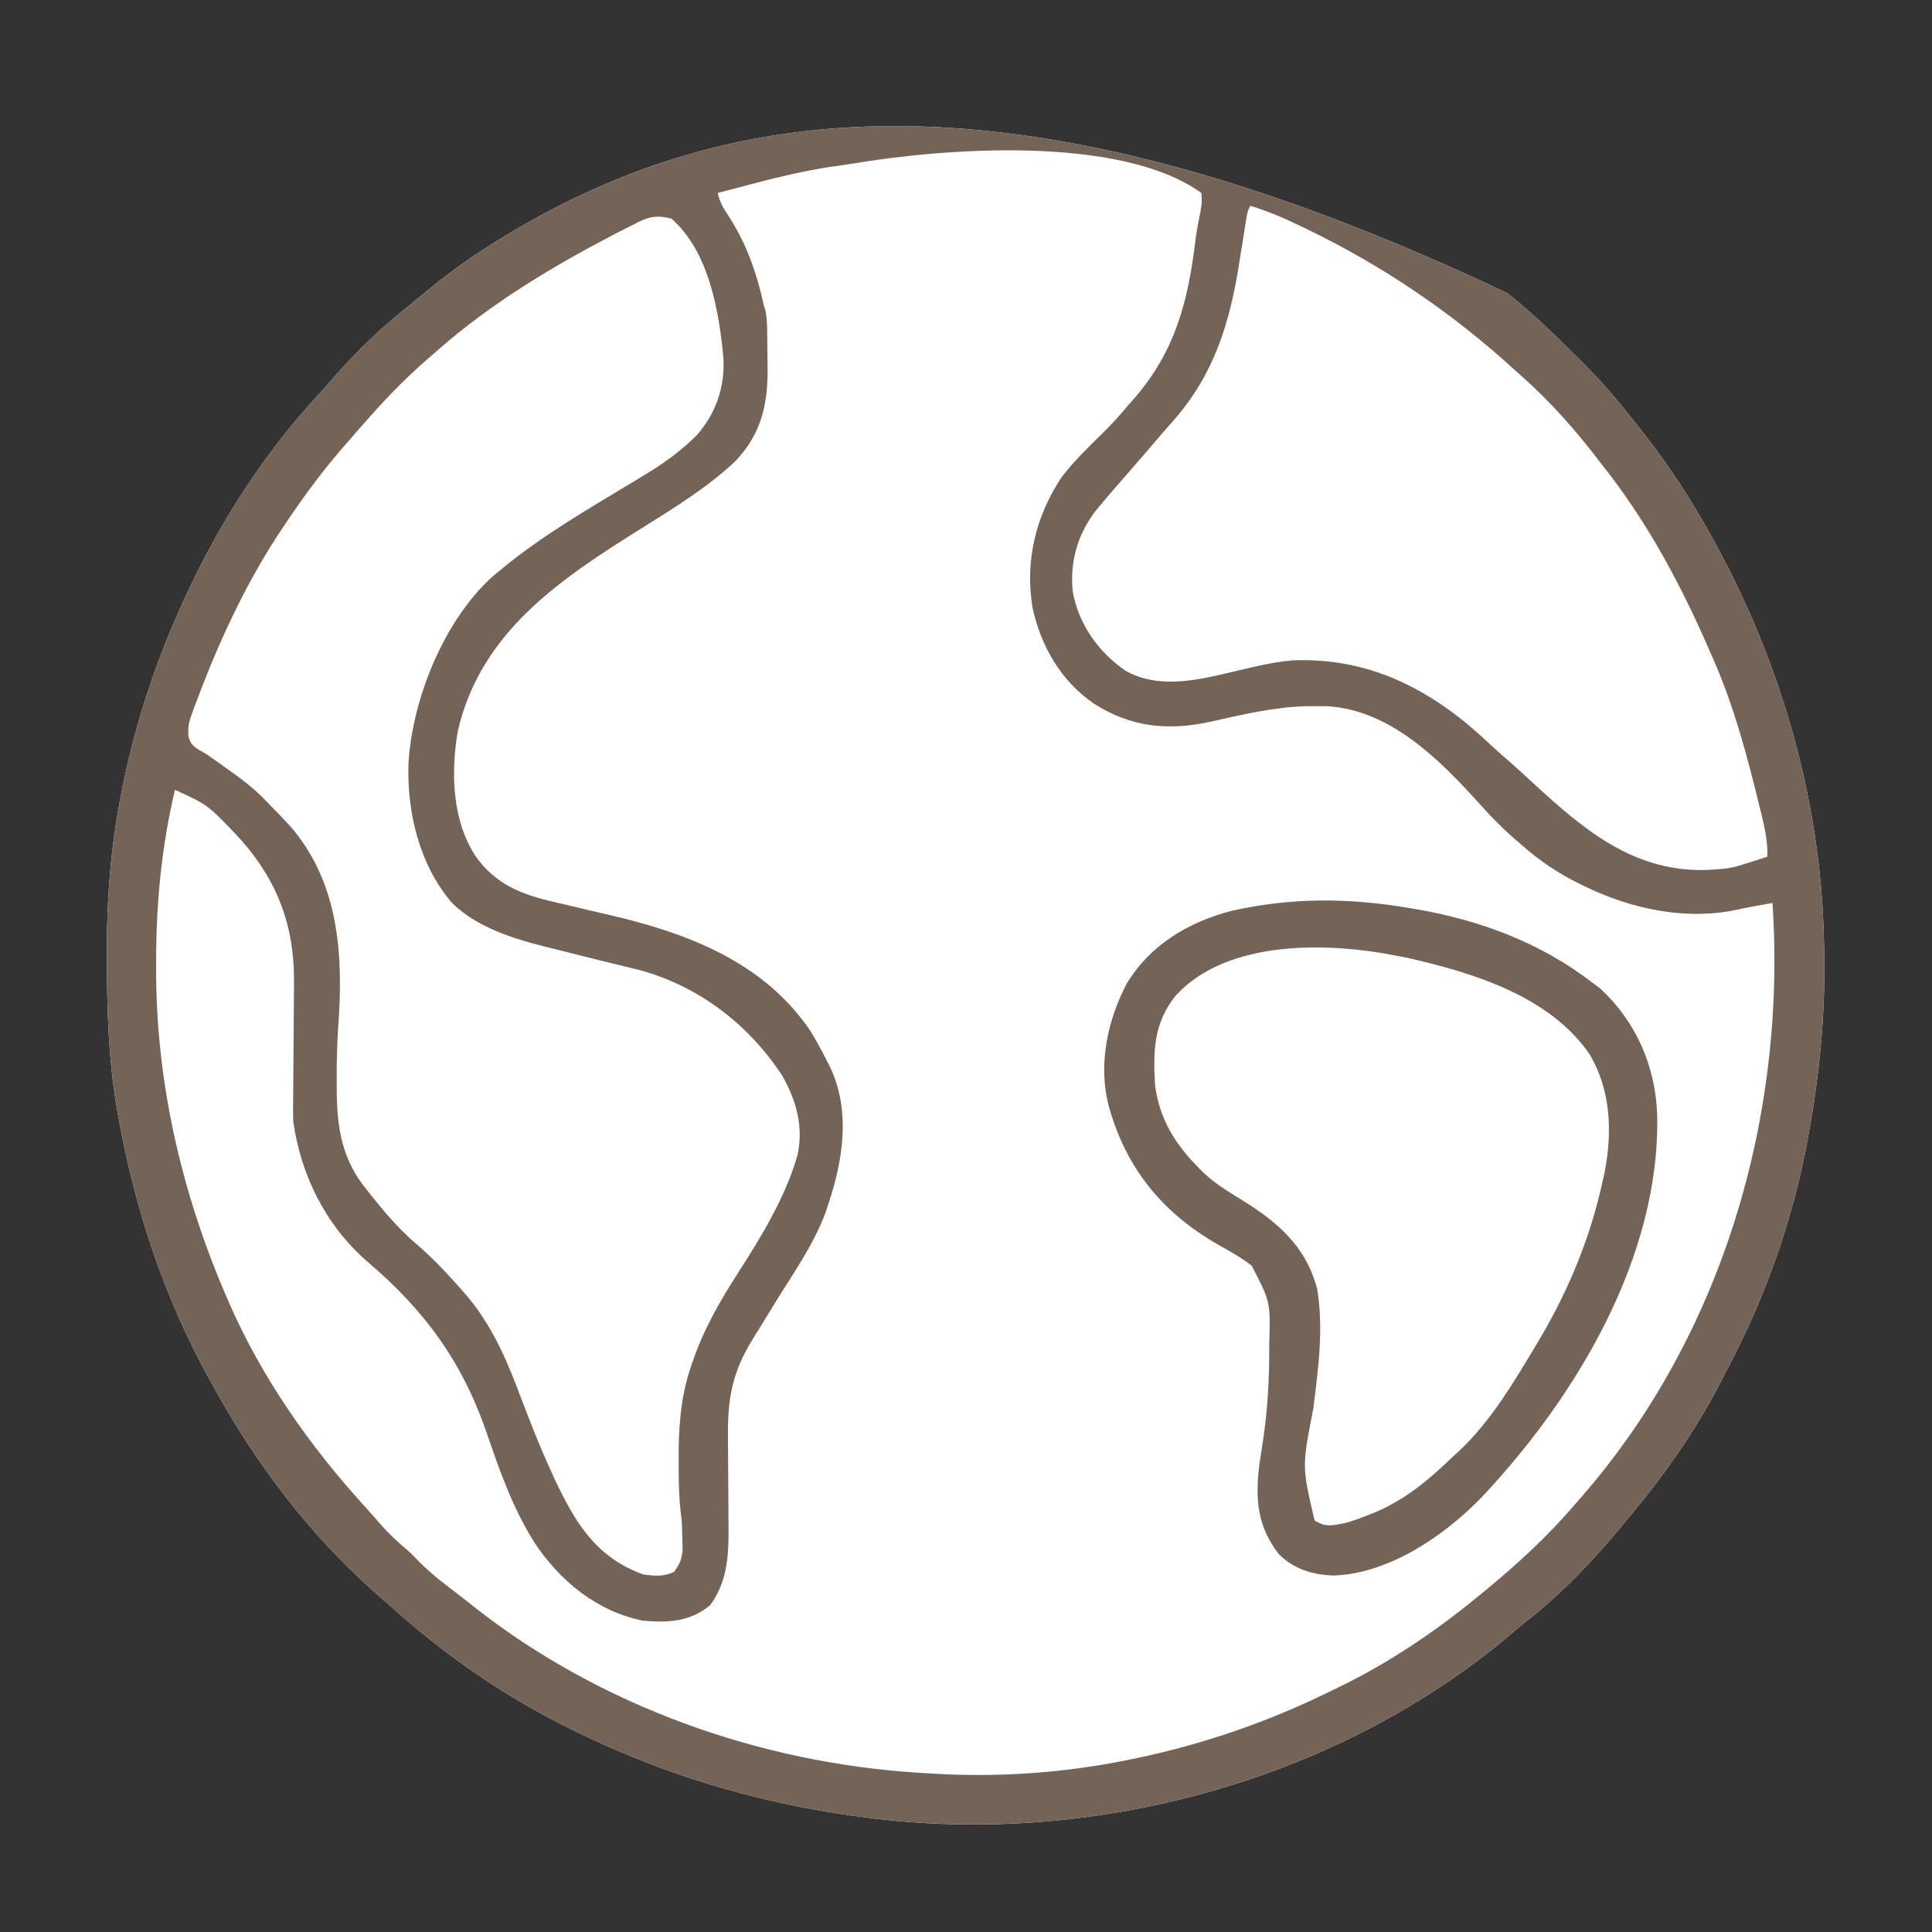
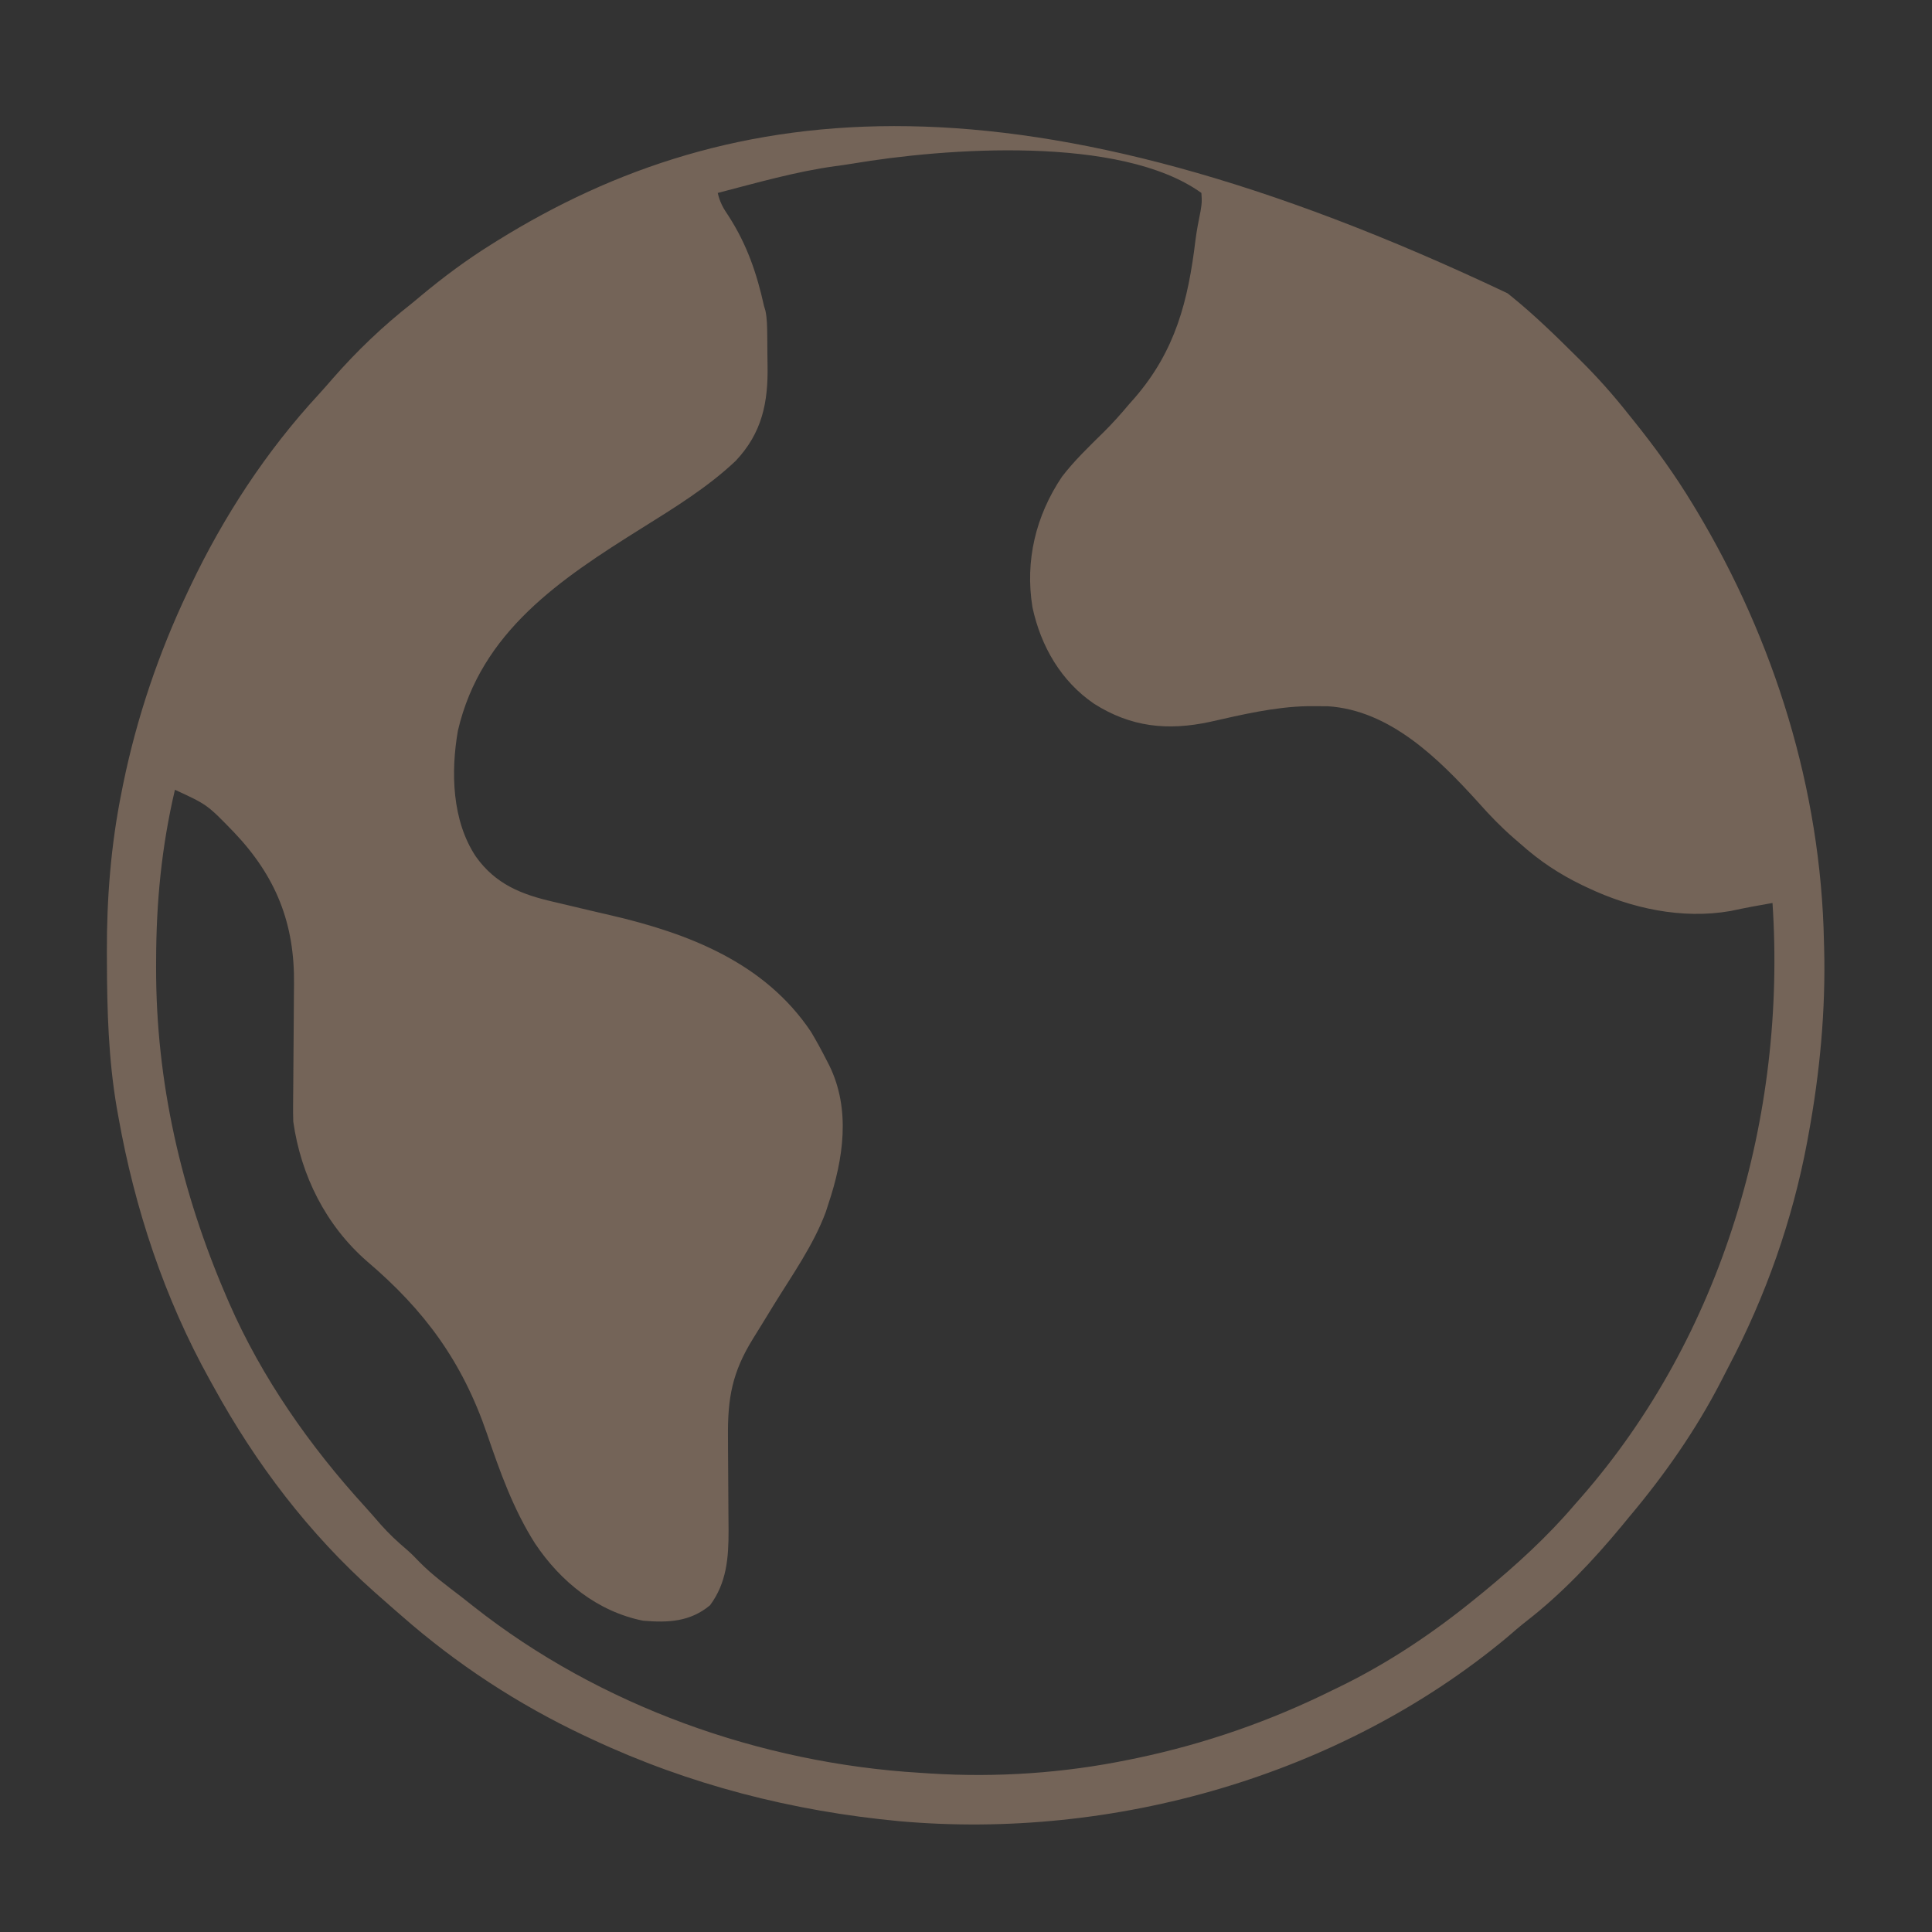
<svg xmlns="http://www.w3.org/2000/svg" width="751" height="751">
  <rect width="100%" height="100%" fill="#333333" stroke="none" />
-   <path d="M0 0 C0.599 0.482 1.198 0.963 1.814 1.459 C10.662 8.658 18.792 16.592 26.875 24.625 C27.362 25.106 27.848 25.588 28.35 26.083 C35.029 32.707 41.169 39.616 47 47 C47.908 48.127 47.908 48.127 48.834 49.277 C57.27 59.758 65.033 70.488 72 82 C72.476 82.787 72.953 83.574 73.444 84.384 C103.754 134.928 121.823 192.892 123 252 C123.02 252.708 123.041 253.416 123.062 254.145 C123.726 278.554 121.414 303.012 117 327 C116.826 327.954 116.653 328.907 116.474 329.89 C110.776 360.317 100.375 389.801 85.955 417.181 C84.991 419.016 84.051 420.862 83.113 422.711 C73.317 441.803 60.827 459.626 47 476 C46.145 477.041 45.291 478.083 44.438 479.125 C33.393 492.462 21.192 505.41 7.5 516.055 C4.771 518.178 2.179 520.427 -0.438 522.688 C-64.972 576.287 -153.193 601.313 -236.257 593.942 C-277.861 590.059 -318.117 579.77 -356 562 C-356.921 561.57 -357.842 561.139 -358.792 560.696 C-384.681 548.478 -408.505 532.903 -430 514 C-430.733 513.366 -431.467 512.732 -432.223 512.078 C-434.16 510.398 -436.082 508.703 -438 507 C-438.789 506.304 -439.578 505.608 -440.391 504.891 C-465.874 482.222 -486.647 454.859 -503 425 C-503.482 424.136 -503.964 423.272 -504.46 422.382 C-522.14 390.554 -533.64 355.796 -540 320 C-540.318 318.228 -540.318 318.228 -540.642 316.419 C-543.856 297.505 -544.388 278.72 -544.438 259.562 C-544.444 258.438 -544.45 257.313 -544.456 256.155 C-544.53 235.247 -542.887 214.459 -538.75 193.938 C-538.541 192.882 -538.332 191.827 -538.116 190.739 C-532.805 164.854 -524.318 139.862 -513 116 C-512.621 115.199 -512.242 114.397 -511.852 113.571 C-499.05 86.709 -482.491 61.374 -462.266 39.477 C-460.379 37.414 -458.546 35.322 -456.719 33.207 C-447.388 22.52 -437.16 12.747 -426 4 C-424.763 2.977 -423.529 1.951 -422.297 0.922 C-413.561 -6.354 -404.643 -12.979 -395 -19 C-394.253 -19.468 -393.505 -19.935 -392.735 -20.417 C-301.336 -77.219 -187.975 -89.14 0 0 Z " fill="#FEFEFE" transform="translate(586,114)" />
  <path d="M0 0 C0.599 0.482 1.198 0.963 1.814 1.459 C10.662 8.658 18.792 16.592 26.875 24.625 C27.362 25.106 27.848 25.588 28.35 26.083 C35.029 32.707 41.169 39.616 47 47 C47.908 48.127 47.908 48.127 48.834 49.277 C57.27 59.758 65.033 70.488 72 82 C72.476 82.787 72.953 83.574 73.444 84.384 C103.754 134.928 121.823 192.892 123 252 C123.02 252.708 123.041 253.416 123.062 254.145 C123.726 278.554 121.414 303.012 117 327 C116.826 327.954 116.653 328.907 116.474 329.89 C110.776 360.317 100.375 389.801 85.955 417.181 C84.991 419.016 84.051 420.862 83.113 422.711 C73.317 441.803 60.827 459.626 47 476 C46.145 477.041 45.291 478.083 44.438 479.125 C33.393 492.462 21.192 505.41 7.5 516.055 C4.771 518.178 2.179 520.427 -0.438 522.688 C-64.972 576.287 -153.193 601.313 -236.257 593.942 C-277.861 590.059 -318.117 579.77 -356 562 C-356.921 561.57 -357.842 561.139 -358.792 560.696 C-384.681 548.478 -408.505 532.903 -430 514 C-430.733 513.366 -431.467 512.732 -432.223 512.078 C-434.16 510.398 -436.082 508.703 -438 507 C-438.789 506.304 -439.578 505.608 -440.391 504.891 C-465.874 482.222 -486.647 454.859 -503 425 C-503.482 424.136 -503.964 423.272 -504.46 422.382 C-522.14 390.554 -533.64 355.796 -540 320 C-540.318 318.228 -540.318 318.228 -540.642 316.419 C-543.856 297.505 -544.388 278.72 -544.438 259.562 C-544.444 258.438 -544.45 257.313 -544.456 256.155 C-544.53 235.247 -542.887 214.459 -538.75 193.938 C-538.541 192.882 -538.332 191.827 -538.116 190.739 C-532.805 164.854 -524.318 139.862 -513 116 C-512.621 115.199 -512.242 114.397 -511.852 113.571 C-499.05 86.709 -482.491 61.374 -462.266 39.477 C-460.379 37.414 -458.546 35.322 -456.719 33.207 C-447.388 22.52 -437.16 12.747 -426 4 C-424.763 2.977 -423.529 1.951 -422.297 0.922 C-413.561 -6.354 -404.643 -12.979 -395 -19 C-394.253 -19.468 -393.505 -19.935 -392.735 -20.417 C-301.336 -77.219 -187.975 -89.14 0 0 Z M-254.592 -50.401 C-256.844 -50.026 -259.095 -49.71 -261.359 -49.414 C-276.807 -47.275 -291.924 -42.904 -307 -39 C-306.207 -35.425 -304.883 -33.103 -302.812 -30.062 C-295.627 -18.932 -291.837 -7.79 -289 5 C-288.824 5.577 -288.648 6.155 -288.467 6.75 C-287.799 9.967 -287.797 13.169 -287.762 16.441 C-287.754 17.164 -287.746 17.887 -287.737 18.632 C-287.723 20.163 -287.713 21.693 -287.705 23.224 C-287.693 24.771 -287.673 26.317 -287.643 27.864 C-287.365 42.369 -289.71 54.195 -300.012 65.137 C-310.911 75.444 -323.95 83.436 -336.62 91.356 C-368.16 111.096 -399.021 131.498 -408 170 C-410.804 186.047 -410.342 205.003 -401 219 C-393.391 229.669 -383.383 233.686 -370.942 236.528 C-368.824 237.012 -366.712 237.517 -364.601 238.027 C-359.239 239.318 -353.868 240.567 -348.495 241.812 C-318.373 248.825 -288.764 260.187 -270.766 287.059 C-268.593 290.679 -266.606 294.365 -264.688 298.125 C-264.181 299.11 -264.181 299.11 -263.664 300.115 C-255.233 317.202 -258.147 336.557 -264 354 C-264.326 355.016 -264.652 356.032 -264.988 357.078 C-269.771 370.004 -278.178 381.788 -285.362 393.477 C-286.906 395.991 -288.446 398.506 -289.986 401.022 C-291.102 402.837 -292.226 404.647 -293.351 406.457 C-301.364 419.44 -303.166 429.358 -303.027 444.457 C-303.018 446.441 -303.009 448.425 -303 450.409 C-302.977 455.271 -302.943 460.133 -302.904 464.995 C-302.882 467.731 -302.866 470.466 -302.856 473.202 C-302.845 475.768 -302.827 478.333 -302.799 480.899 C-302.769 491.492 -303.511 501.259 -310 510 C-317.778 516.454 -326.281 516.814 -336 516 C-353.685 512.475 -368.086 500.822 -378 486 C-386.5 472.636 -391.63 458.152 -396.721 443.269 C-406.303 415.297 -420.874 395.394 -443.312 376.312 C-459.331 362.346 -469.032 342.964 -472 322 C-472.069 319.798 -472.088 317.594 -472.066 315.391 C-472.051 313.447 -472.051 313.447 -472.036 311.464 C-472.025 310.435 -472.025 310.435 -472.014 309.385 C-471.992 307.214 -471.978 305.042 -471.966 302.87 C-471.933 296.697 -471.892 290.525 -471.829 284.352 C-471.791 280.565 -471.768 276.778 -471.754 272.991 C-471.746 271.562 -471.733 270.134 -471.713 268.705 C-471.395 244.998 -478.695 226.673 -495.125 209.438 C-505.47 198.758 -505.47 198.758 -518 193 C-523.195 215.127 -525.277 236.623 -525.312 259.312 C-525.316 260.237 -525.32 261.161 -525.323 262.114 C-525.416 306.455 -515.553 349.344 -498 390 C-497.482 391.202 -497.482 391.202 -496.954 392.428 C-484.218 421.564 -465.563 448.173 -444.188 471.59 C-442.067 473.926 -440.003 476.303 -437.938 478.688 C-434.815 482.213 -431.506 485.302 -427.91 488.336 C-426.119 489.896 -424.506 491.525 -422.875 493.25 C-417.973 498.23 -412.334 502.362 -406.802 506.608 C-405.123 507.905 -403.46 509.22 -401.801 510.543 C-352.865 549.164 -290.276 571.41 -228.312 575.125 C-226.976 575.212 -225.639 575.299 -224.303 575.387 C-198.466 577.001 -172.356 575.236 -147 570 C-146.02 569.799 -145.039 569.598 -144.029 569.392 C-117.526 563.818 -92.253 555.022 -68 543 C-67.181 542.604 -66.361 542.208 -65.517 541.799 C-46.396 532.523 -28.431 520.46 -12 507 C-10.976 506.167 -9.953 505.335 -8.898 504.477 C3.534 494.227 15.549 483.279 26 471 C26.834 470.054 27.668 469.108 28.527 468.133 C83.604 405.163 108.489 319.772 103 237 C101.277 237.309 99.555 237.619 97.832 237.93 C96.873 238.102 95.913 238.275 94.925 238.453 C92.169 238.968 89.43 239.54 86.688 240.125 C67.824 243.415 48.113 239.143 31 231 C30.369 230.701 29.737 230.402 29.087 230.093 C20.086 225.759 12.479 220.689 5 214 C4.148 213.268 3.296 212.536 2.418 211.781 C-2.569 207.43 -7.022 202.827 -11.398 197.871 C-26.705 180.979 -45.684 162.051 -69.875 160.531 C-71.583 160.498 -73.292 160.488 -75 160.5 C-75.928 160.502 -76.857 160.504 -77.813 160.506 C-90.665 160.785 -103.163 163.787 -115.655 166.597 C-132.106 170.143 -146.398 168.652 -160.723 159.555 C-173.572 150.783 -181.413 137.211 -184.659 122.088 C-187.62 103.972 -183.38 86.488 -173.223 71.352 C-168.399 65.05 -162.685 59.587 -157.043 54.031 C-153.488 50.517 -150.203 46.835 -147 43 C-146.306 42.219 -145.613 41.438 -144.898 40.633 C-129.069 22.301 -124.143 2.924 -121.309 -20.616 C-120.818 -24.404 -120.108 -28.14 -119.332 -31.879 C-118.774 -35.429 -118.774 -35.429 -119 -39 C-150.387 -61.559 -218.696 -56.457 -254.592 -50.401 Z " fill="#746458" transform="translate(586,114)" />
-   <path d="M0 0 C14.651 12.781 18.598 36.332 20.223 54.488 C20.697 65.76 17.311 75.522 10 84 C3.313 90.746 -3.982 95.802 -12.125 100.625 C-13.844 101.665 -15.563 102.705 -17.281 103.747 C-19.034 104.808 -20.791 105.865 -22.547 106.921 C-37.947 116.184 -53.191 125.442 -67 137 C-67.949 137.791 -68.897 138.583 -69.875 139.398 C-88.537 156.485 -100.771 186.823 -102.219 211.77 C-102.837 230.948 -97.968 251.127 -85.336 265.953 C-74.387 276.661 -58.412 280.738 -44 284.25 C-42.377 284.66 -40.755 285.071 -39.133 285.484 C-32.937 287.055 -26.729 288.579 -20.518 290.091 C-19.804 290.266 -19.091 290.441 -18.355 290.622 C-16.43 291.094 -14.503 291.562 -12.577 292.03 C10.639 298.329 29.772 313.009 43 333 C48.529 342.727 51.422 352.903 49 364 C44.402 380.28 34.837 395.879 25.75 410 C18.542 421.212 12.443 431.96 8.125 444.625 C7.838 445.46 7.552 446.294 7.257 447.154 C3.402 459.081 2.694 470.846 2.812 483.312 C2.813 484.618 2.814 485.923 2.814 487.268 C2.843 493.617 3.112 499.719 4 506 C4.134 508.56 4.218 511.124 4.25 513.688 C4.289 515.58 4.289 515.58 4.328 517.512 C3.979 521.221 3.243 523.065 1 526 C-2.871 527.936 -6.794 527.641 -11 527 C-29.426 520.358 -37.492 506.698 -45.46 489.841 C-48.973 482.249 -52.209 474.566 -55.246 466.773 C-55.526 466.056 -55.806 465.339 -56.094 464.6 C-57.474 461.052 -58.839 457.499 -60.182 453.936 C-65.311 440.478 -71.323 427.828 -81 417 C-81.46 416.482 -81.919 415.963 -82.393 415.429 C-87.694 409.473 -93.04 403.738 -99.145 398.59 C-106.278 392.477 -112.237 385.39 -118 378 C-118.655 377.174 -119.31 376.347 -119.984 375.496 C-129.005 363.488 -130.181 350.647 -130.125 336.062 C-130.123 334.85 -130.121 333.638 -130.119 332.39 C-130.089 326.154 -129.956 319.969 -129.5 313.75 C-127.529 286.505 -129.129 258.523 -147.715 236.695 C-150.384 233.704 -153.169 230.839 -156 228 C-156.521 227.45 -157.042 226.899 -157.579 226.332 C-162.019 221.715 -166.83 217.991 -172.062 214.312 C-172.839 213.758 -173.616 213.203 -174.416 212.631 C-175.558 211.818 -175.558 211.818 -176.723 210.988 C-177.452 210.468 -178.182 209.948 -178.934 209.413 C-180.934 208.007 -180.934 208.007 -182.859 206.927 C-185.733 205.265 -186.87 204.482 -187.752 201.209 C-188.015 197.801 -187.629 195.859 -186.473 192.668 C-186.101 191.639 -185.729 190.609 -185.346 189.549 C-184.711 187.885 -184.711 187.885 -184.062 186.188 C-183.622 185.018 -183.181 183.849 -182.726 182.645 C-174.299 160.934 -164.058 139.317 -151 120 C-150.456 119.188 -149.913 118.376 -149.353 117.539 C-142.143 106.827 -134.58 96.647 -126 87 C-124.791 85.604 -123.583 84.209 -122.375 82.812 C-121.252 81.54 -120.127 80.269 -119 79 C-117.956 77.817 -117.956 77.817 -116.891 76.609 C-109.399 68.188 -101.583 60.306 -93 53 C-92.09 52.201 -91.18 51.402 -90.242 50.578 C-70.154 33.063 -47.531 19.362 -24 7 C-22.8 6.369 -22.8 6.369 -21.576 5.726 C-19.292 4.542 -16.994 3.39 -14.688 2.25 C-14.013 1.902 -13.338 1.555 -12.642 1.197 C-8.039 -1.009 -4.924 -1.327 0 0 Z " fill="#FEFEFE" transform="translate(261,85)" />
-   <path d="M0 0 C6.907 2.089 13.324 4.858 19.812 8 C20.814 8.483 21.815 8.967 22.846 9.465 C52.383 23.871 78.728 41.811 103 64 C103.959 64.855 104.918 65.709 105.906 66.59 C117.047 76.555 126.657 87.453 135.72 99.326 C136.906 100.877 138.105 102.417 139.305 103.957 C155.802 125.415 168.284 149.223 179 174 C179.285 174.644 179.571 175.287 179.865 175.95 C188.041 194.432 193.283 214.337 198.062 233.938 C198.361 235.157 198.66 236.377 198.969 237.633 C200.212 242.896 201.157 247.567 201 253 C187.152 257.539 187.152 257.539 180 258 C178.811 258.077 178.811 258.077 177.598 258.156 C147.005 259.234 126.515 239.713 105.633 220.418 C102.81 217.826 99.938 215.302 97.039 212.797 C94.589 210.637 92.207 208.409 89.812 206.188 C68.764 187.134 45.177 175.439 16.245 176.708 C7.943 177.454 -0.155 179.565 -8.246 181.492 C-21.589 184.612 -35.988 187.767 -48.555 180.695 C-59.071 173.405 -66.686 162.727 -69 150 C-70.188 138.547 -67.181 127.884 -60.234 118.711 C-55.82 113.355 -51.272 108.123 -46.683 102.917 C-43.551 99.35 -40.466 95.744 -37.389 92.13 C-34.981 89.304 -32.559 86.496 -30.086 83.727 C-13.927 65.474 -7.842 45.239 -4.188 21.562 C-3.743 18.772 -3.293 15.983 -2.841 13.193 C-2.565 11.477 -2.293 9.76 -2.027 8.042 C-1.109 2.217 -1.109 2.217 0 0 Z " fill="#FEFEFE" transform="translate(486,80)" />
-   <path d="M0 0 C9.842 8.464 18.399 19.523 19.438 32.949 C19.47 33.723 19.502 34.496 19.535 35.293 C19.63 36.824 19.63 36.824 19.727 38.387 C21.12 79.737 -2.315 121.387 -26.465 153.293 C-27.22 154.292 -27.976 155.291 -28.754 156.32 C-43.745 175.318 -61.804 189.705 -85.465 196.293 C-89.452 196.6 -90.879 196.671 -94.277 194.48 C-98.348 190.41 -97.683 185.857 -97.684 180.397 C-97.55 169.51 -95.939 158.712 -94.601 147.923 C-90.58 115.309 -90.58 115.309 -102.605 85.535 C-109.032 77.785 -117.843 72.701 -126.25 67.388 C-132.218 63.569 -137.489 59.356 -142.465 54.293 C-143.045 53.712 -143.625 53.13 -144.223 52.531 C-154.937 40.982 -157.274 25.918 -156.812 10.734 C-156.25 1.112 -151.693 -6.846 -144.688 -13.359 C-107.936 -42.896 -33.954 -27.546 0 0 Z " fill="#FEFEFE" transform="translate(605.465,396.707)" />
-   <path d="M0 0 C0.706 0.117 1.412 0.235 2.139 0.356 C27.051 4.589 50.923 13.444 71 29 C72.578 30.176 72.578 30.176 74.188 31.375 C87.971 44.239 95.387 61.254 96.164 79.945 C97.576 135.356 64.704 189.994 27.879 229.082 C13.413 244.012 -8.068 258.661 -29.5 259.438 C-37.577 259.237 -45.254 256.906 -51 251 C-59.12 240.357 -60.008 230.405 -58.617 217.427 C-58.11 213.842 -57.558 210.265 -57 206.688 C-55.3 195.022 -54.602 183.537 -54.625 171.75 C-54.623 170.681 -54.623 170.681 -54.621 169.59 C-54.143 153.069 -54.143 153.069 -61.438 139.016 C-65.456 135.855 -69.861 133.429 -74.307 130.922 C-96.113 118.521 -110.285 101.179 -117 77 C-121.221 60.924 -117.547 43.693 -110.02 29.336 C-100.83 14.157 -85.888 5.33 -69 1 C-45.638 -4.214 -23.504 -4.019 0 0 Z M-90.875 33.875 C-99.623 44.645 -99.782 55.654 -99 69 C-97.17 82.154 -91.264 91.72 -82 101 C-81.111 101.907 -81.111 101.907 -80.203 102.832 C-75.939 106.86 -71.169 109.832 -66.188 112.875 C-51.769 121.705 -40.493 131.067 -36 148 C-33.415 163.558 -35.577 179.061 -37.5 194.562 C-41.92 217.112 -41.92 217.112 -37 238 C-32.773 240.818 -29.837 239.95 -25 239 C-21.981 238.162 -19.095 237.102 -16.188 235.938 C-15.405 235.626 -14.622 235.314 -13.816 234.993 C-1.62 229.952 7.625 222.04 17 213 C18.044 212.051 18.044 212.051 19.109 211.082 C31.403 199.576 40.427 184.339 49 170 C49.473 169.211 49.946 168.423 50.434 167.61 C61.81 148.427 70.287 127.821 75 106 C75.244 104.908 75.487 103.816 75.738 102.691 C78.781 87.106 78.167 70.987 70.098 57.102 C54.529 34.082 24.215 24.996 -1.5 19.188 C-3.663 18.771 -5.83 18.375 -8 18 C-9.101 17.796 -10.202 17.593 -11.336 17.383 C-36.678 13.299 -72.036 13.479 -90.875 33.875 Z " fill="#746458" transform="translate(548,353)" />
</svg>